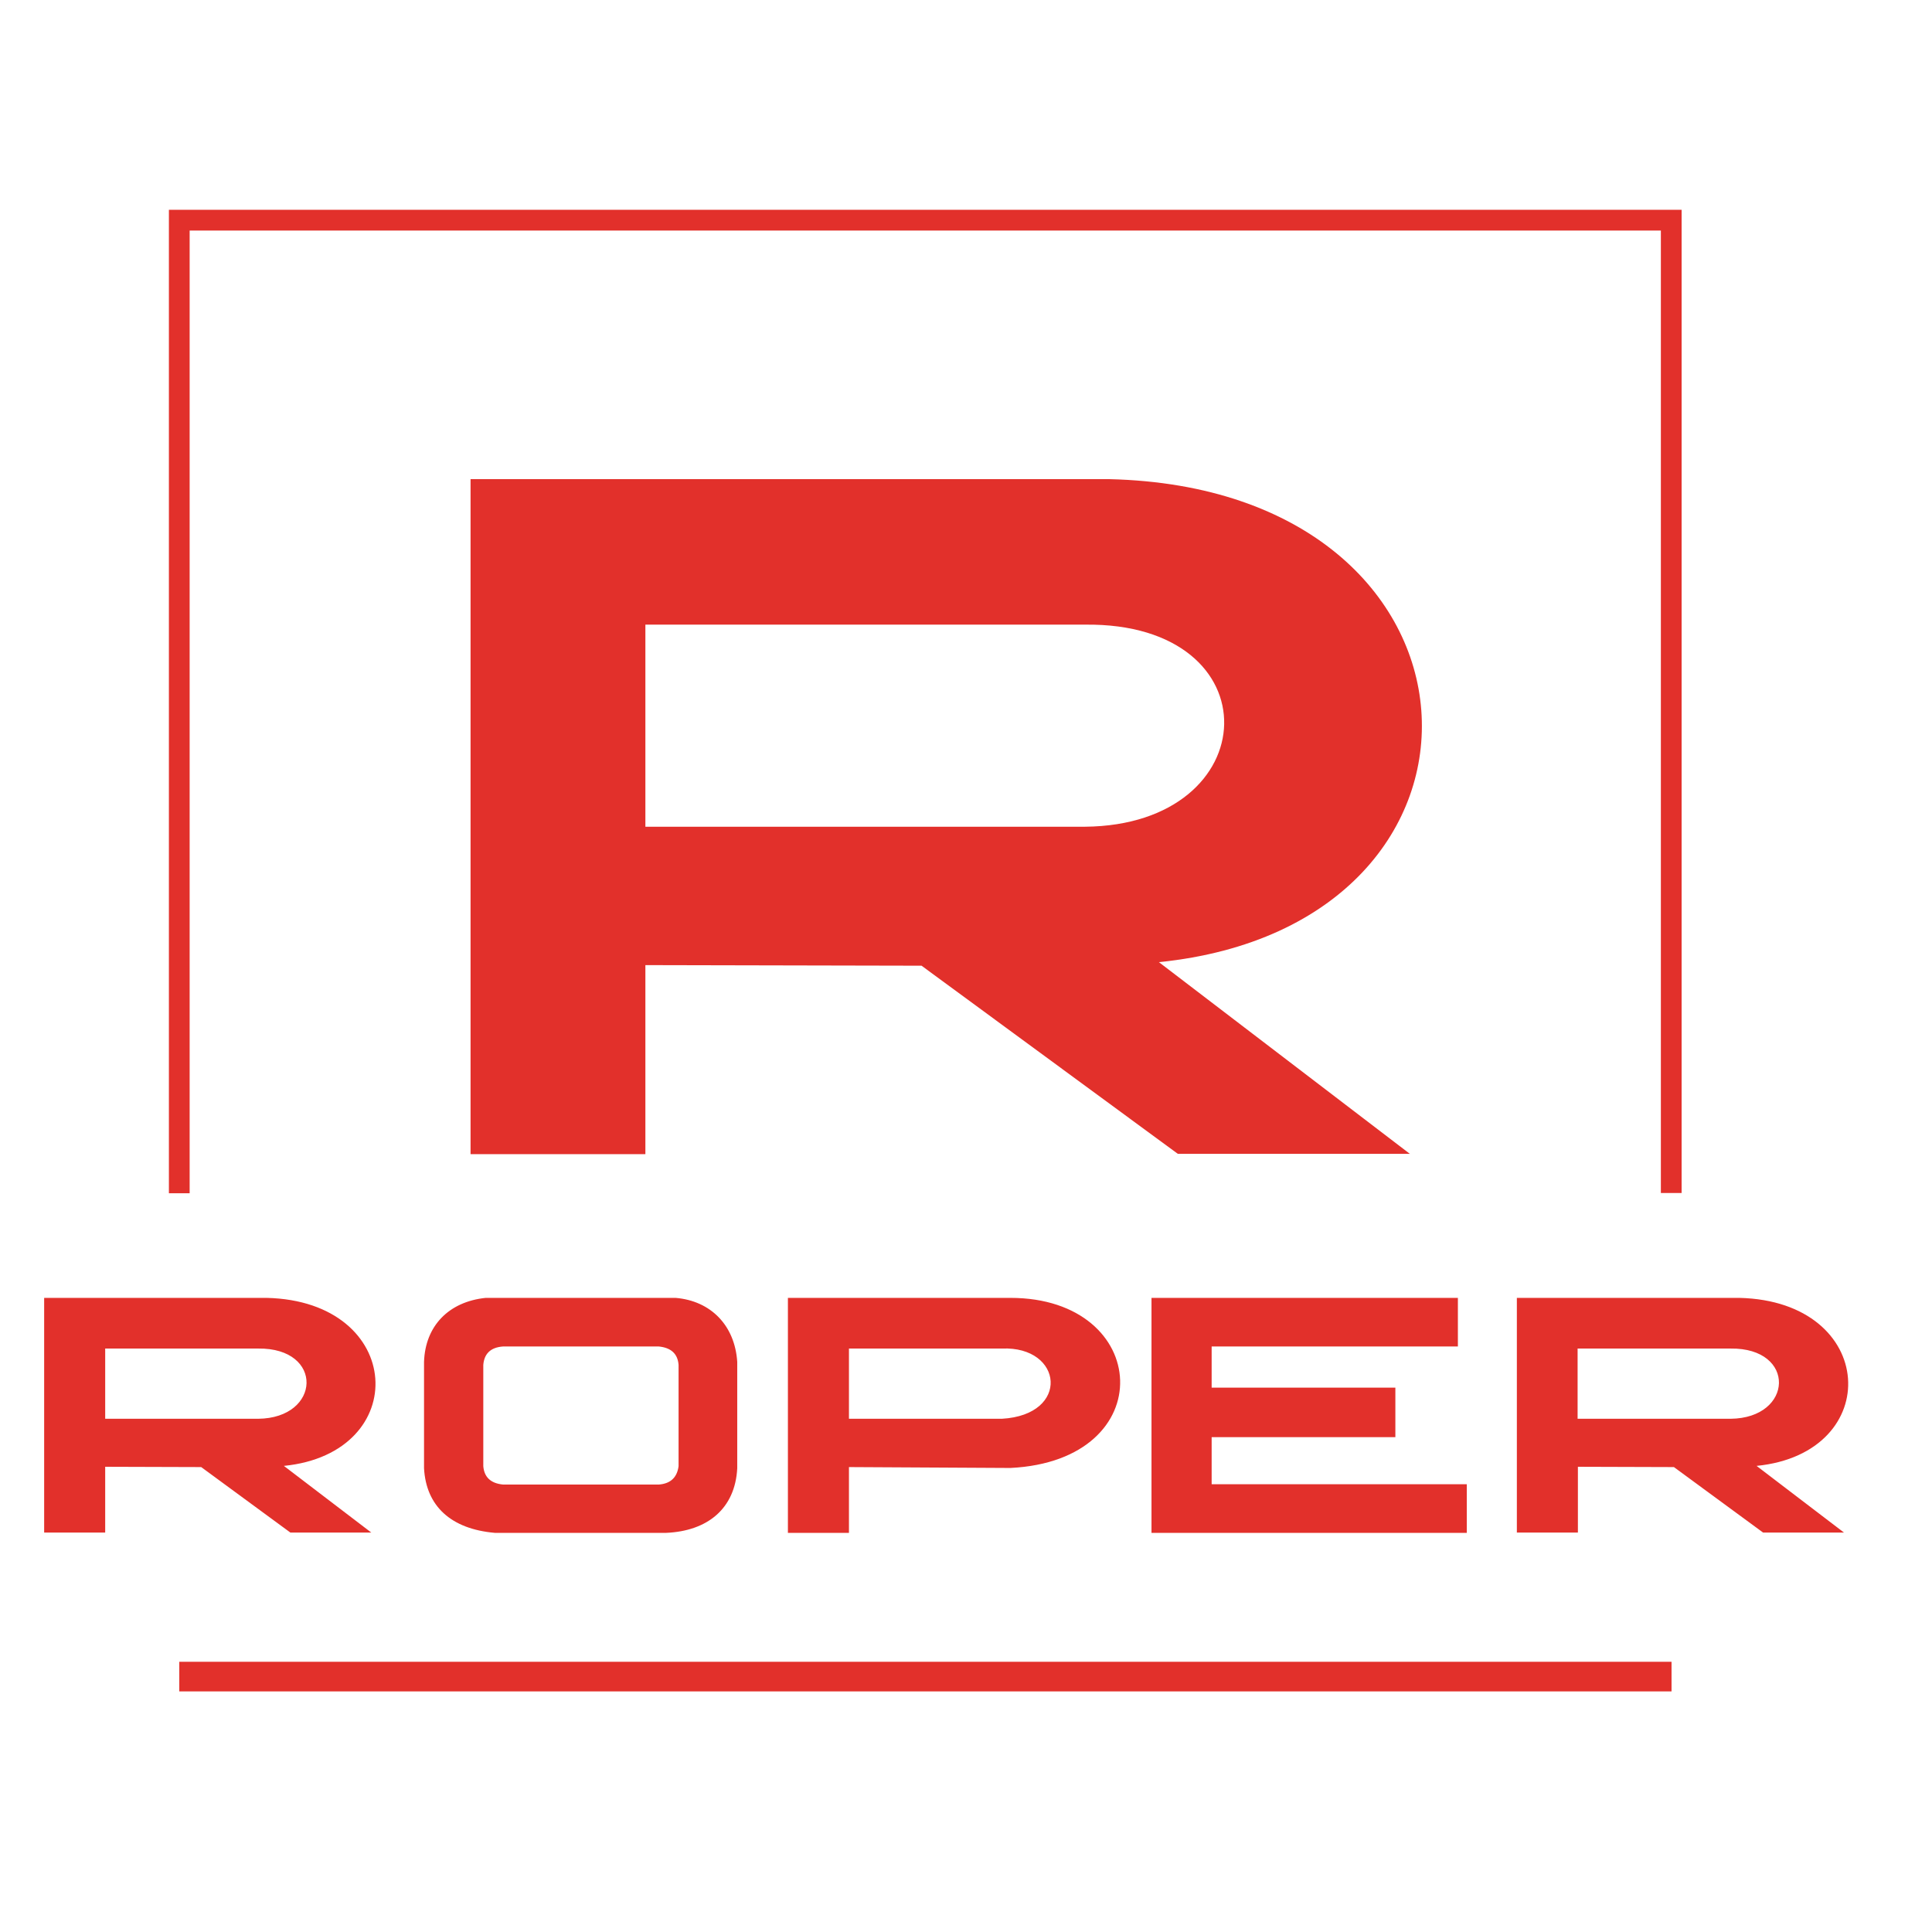
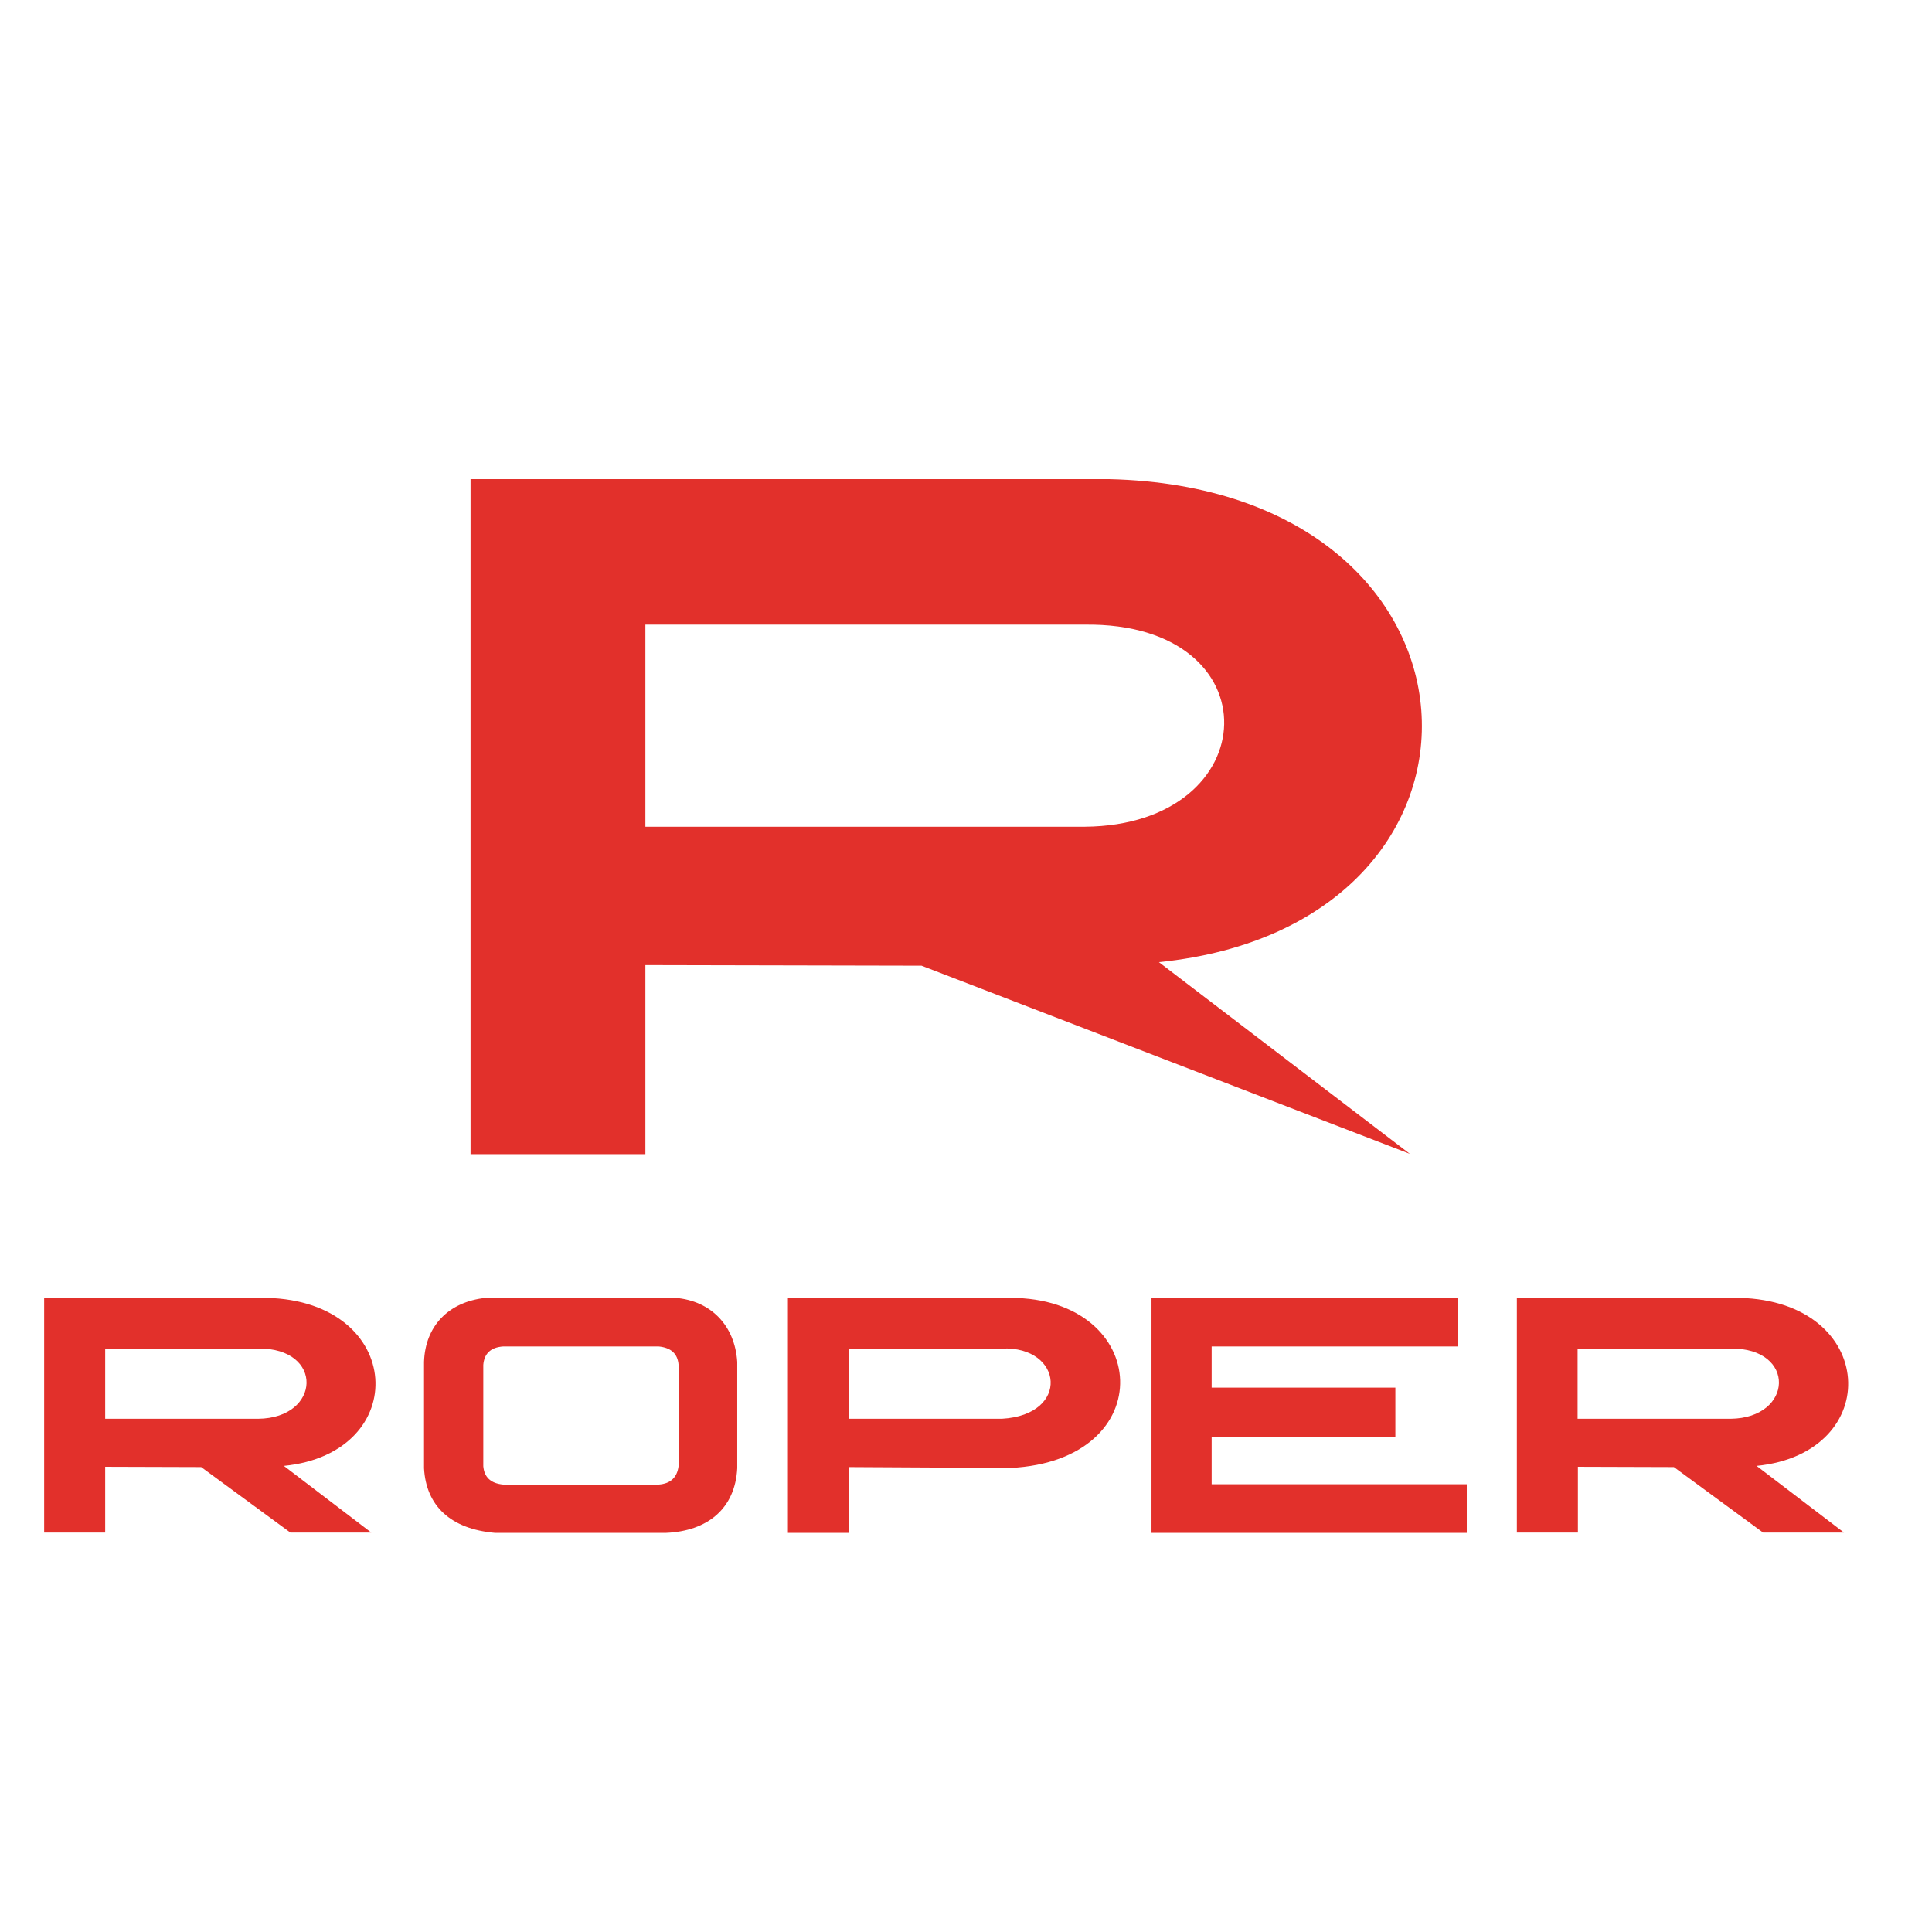
<svg xmlns="http://www.w3.org/2000/svg" version="1.1" id="layer" x="0px" y="0px" viewBox="0 0 652 652" style="enable-background:new 0 0 652 652;" xml:space="preserve">
  <style type="text/css">
	.st0{fill-rule:evenodd;clip-rule:evenodd;fill:#E2302B;}
	.st1{fill:#E2302B;}
</style>
-   <path class="st0" d="M217.8,210.8v68.2h148.3c61.3-0.5,64.1-69,0-68.2H217.8z M158.8,389.6V161.7h215.6  c134.1,3.2,141,150.4,16.7,163l84.7,64.7h-78.3L311,325.9l-93.2-0.2v63.8H158.8z" />
+   <path class="st0" d="M217.8,210.8v68.2h148.3c61.3-0.5,64.1-69,0-68.2H217.8z M158.8,389.6V161.7h215.6  c134.1,3.2,141,150.4,16.7,163l84.7,64.7L311,325.9l-93.2-0.2v63.8H158.8z" />
  <path class="st0" d="M388.6,517.4V438H492v16.4h-83.1v13.9h62V485h-62v15.9h86.1v16.4H388.6z M532.4,455.1v23.7h51.6  c21.3-0.2,22.3-24,0-23.7H532.4z M511.9,517.4V438H587c46.7,1.1,49.1,52.4,5.8,56.7l29.5,22.5H595l-30.1-22.1l-32.4-0.1v22.2H511.9z   M286.5,478.8v-23.7h51.6c20.7-0.9,23.2,22.4,0,23.7H286.5z M265.9,517.4V438H341c47.6,0,51.1,54.9,0,57.4l-54.5-0.3v22.2H265.9z   M143.1,495.5v-35.9c0.4-12.1,8.3-20.3,20.8-21.6h64.1c11.9,1,20,9.3,20.8,21.6v35.9c-0.7,13.6-10,21.2-24,21.8h-57.8  C152.1,516,143.8,508.2,143.1,495.5z M163.1,460.6v34.2c0.3,3.6,2.4,5.8,6.7,6.2h52.5c4-0.3,6.2-2.4,6.7-6.2v-34.2  c-0.3-3.8-2.6-5.8-6.7-6.2h-52.5C165.4,454.7,163.4,457,163.1,460.6z M35.5,455.1v23.7h51.6c21.3-0.2,22.3-24,0-23.7H35.5z   M14.9,517.4V438H90c46.7,1.1,49.1,52.4,5.8,56.7l29.5,22.5H98l-30.1-22.1l-32.4-0.1v22.2H14.9z" />
-   <path class="st1" d="M57,402.6V70.8h510.5v331.8h-7V77.8H64v324.9H57z M60.5,570.8h503.6v-10H60.5V570.8z" />
</svg>